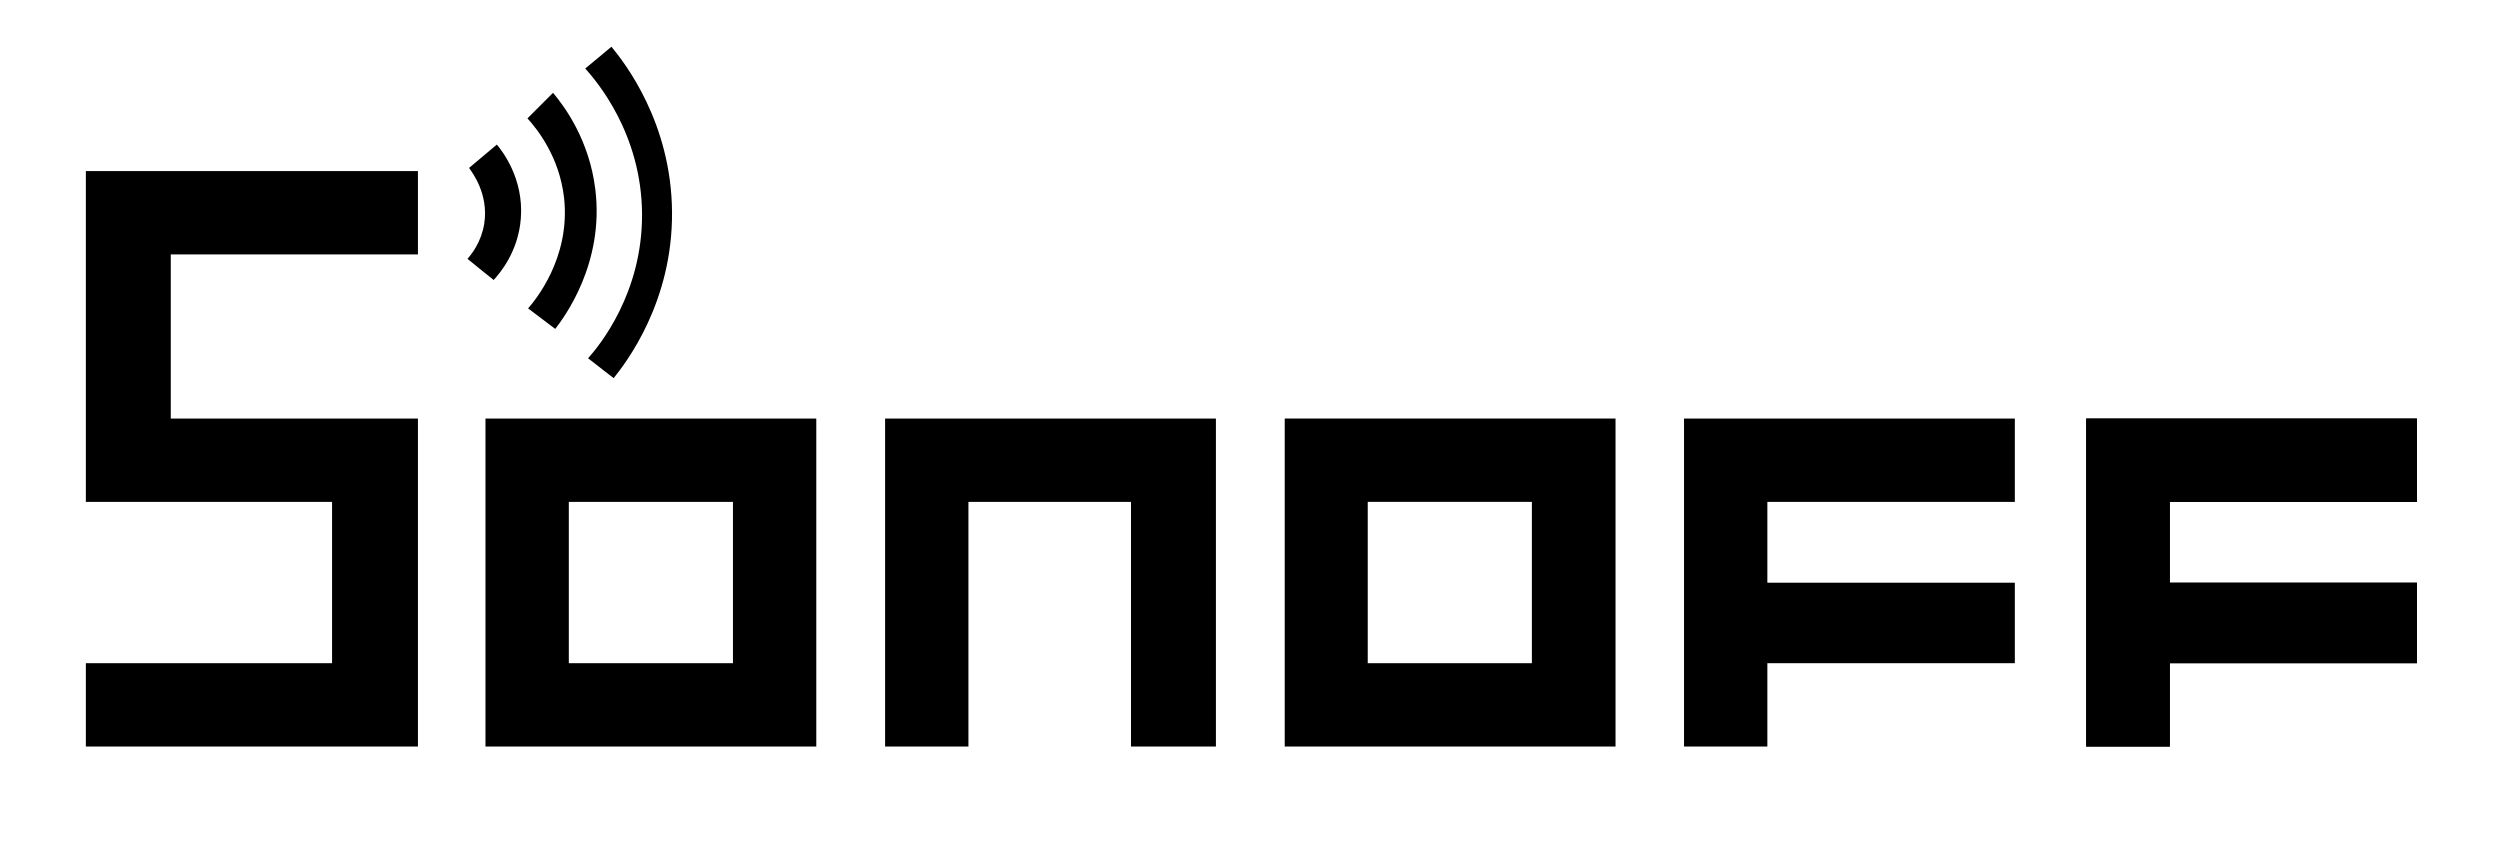
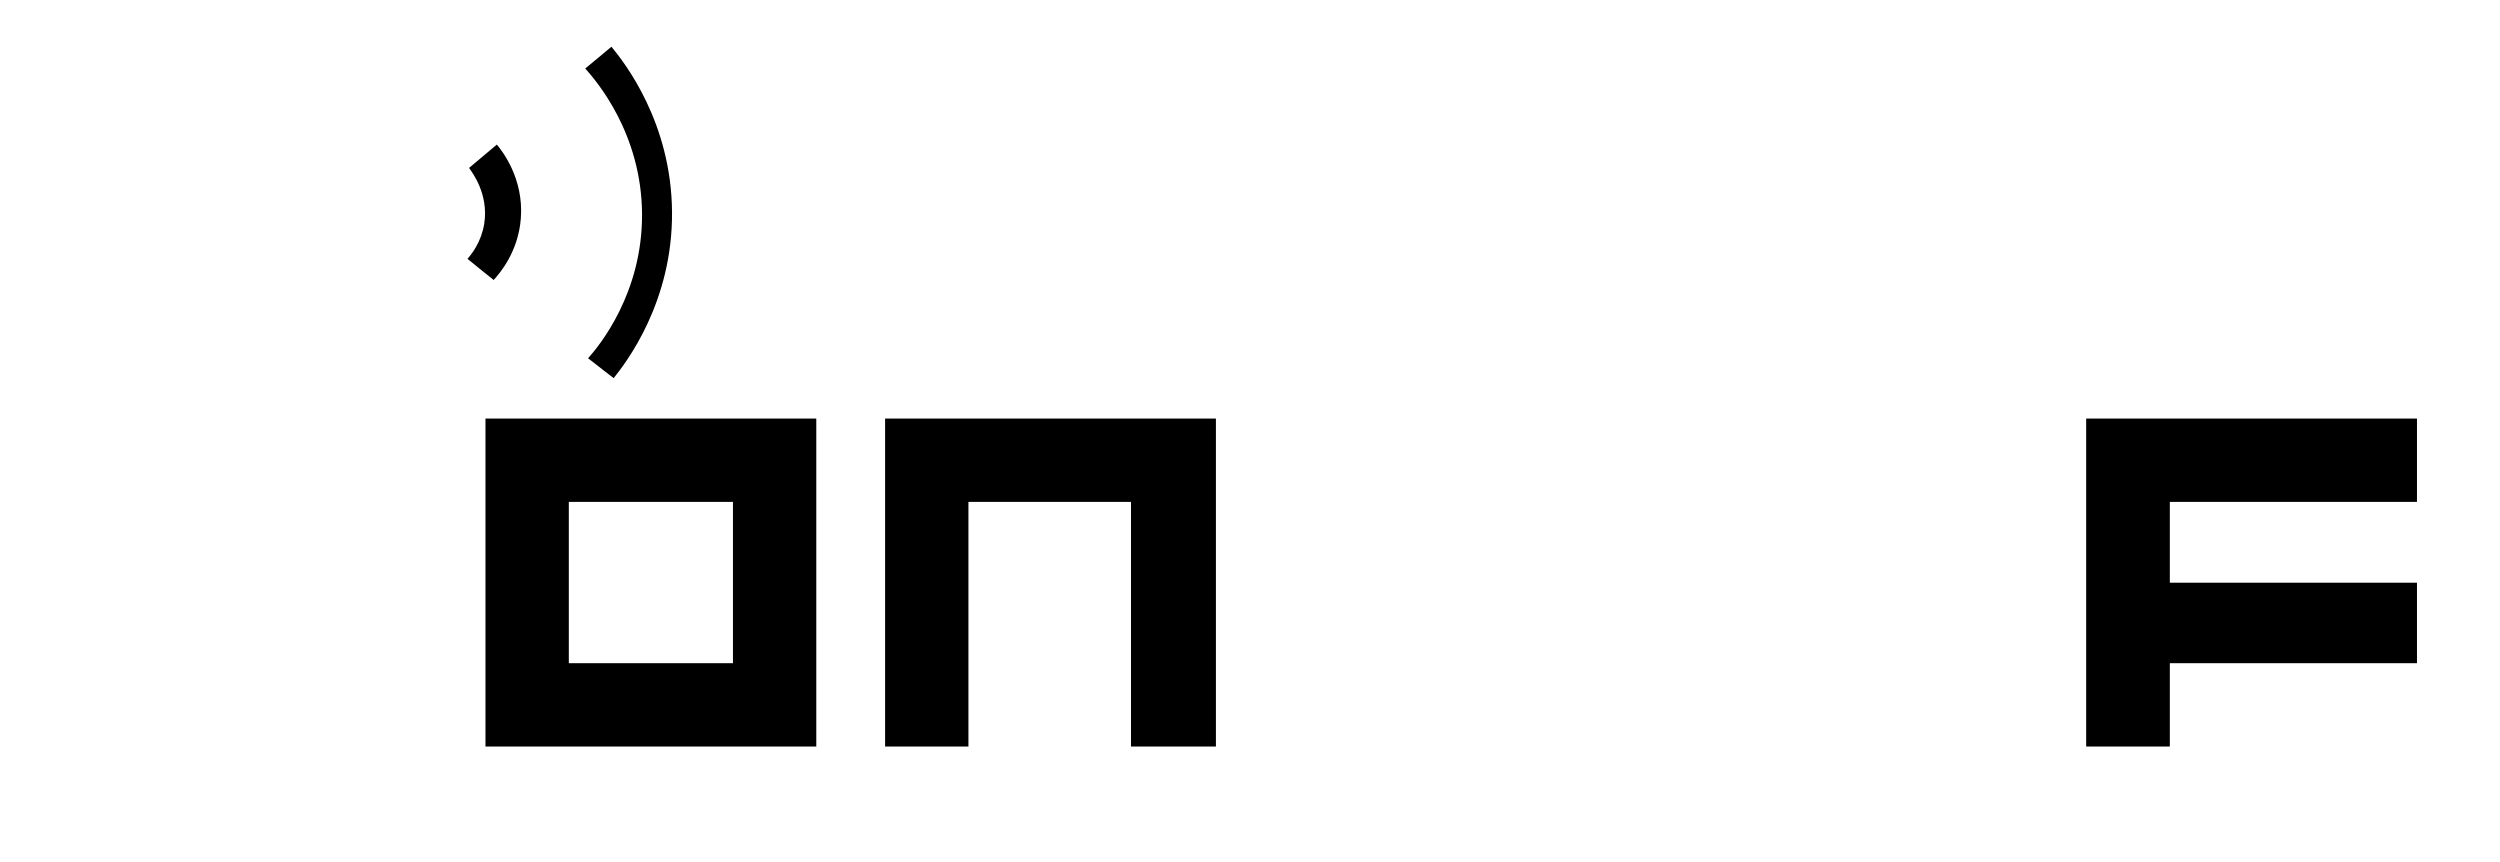
<svg xmlns="http://www.w3.org/2000/svg" version="1.1" id="Capa_1" x="0px" y="0px" viewBox="0 0 792 273.2" style="enable-background:new 0 0 792 273.2;" xml:space="preserve">
-   <polygon points="27.2,54.2 132.4,54.2 132.4,80.6 54.1,80.6 54.1,132.6 132.4,132.6 132.4,236.5 27.2,236.5 27.2,210.1 105.2,210.1   105.2,159 27.2,159 " />
-   <path d="M407,132.6v103.9h104.8V132.6H407z M485.3,210.1h-52V159h52V210.1z" />
  <path d="M153.8,132.6v103.9h104.8V132.6H153.8z M232.2,210.1h-52V159h52V210.1z" />
  <polygon points="280.4,132.6 385.2,132.6 385.2,236.5 358.3,236.5 358.3,159 306.8,159 306.8,236.5 280.4,236.5 " />
  <polygon points="660.9,132.6 765.7,132.6 765.7,159 687.4,159 687.4,184.6 765.7,184.6 765.7,210.1 687.4,210.1 687.4,236.5   660.9,236.5 " />
-   <polygon points="533.5,132.6 638.3,132.6 638.3,159 559.9,159 559.9,184.6 638.3,184.6 638.3,210.1 559.9,210.1 559.9,236.5   533.5,236.5 " />
-   <polygon points="660.9,132.6 765.7,132.6 765.7,159 687.4,159 687.4,184.6 765.7,184.6 765.7,210.1 687.4,210.1 687.4,236.5   660.9,236.5 " />
  <path d="M148.6,53.2c2.9-2.5,5.9-4.9,8.8-7.4c1.5,1.8,8.6,10.6,7.6,23.4c-0.8,10.6-6.7,17.4-8.6,19.5c-2.8-2.2-5.6-4.5-8.3-6.7  c1.5-1.7,4.4-5.5,5.3-11.1C154.9,61.4,149.5,54.5,148.6,53.2z" />
-   <path d="M167.1,37.5c2.7-2.7,5.4-5.4,8.1-8.1c3.7,4.4,11.5,15,13.4,30.6c2.9,23.6-10,40.7-12.7,44.2c-2.9-2.2-5.7-4.3-8.6-6.5  c2-2.3,13.5-15.8,11.4-35C177.2,49.4,169.9,40.6,167.1,37.5z" />
  <path d="M185.4,21.7c2.8-2.3,5.6-4.6,8.3-6.9c4.2,5.1,19,24,19.2,52.4c0.2,28.4-14.4,47.5-18.5,52.6c-2.7-2.1-5.4-4.2-8.1-6.3  c3.5-3.9,17.2-20.5,17.1-45.6C203.3,42.2,188.8,25.5,185.4,21.7z" />
</svg>